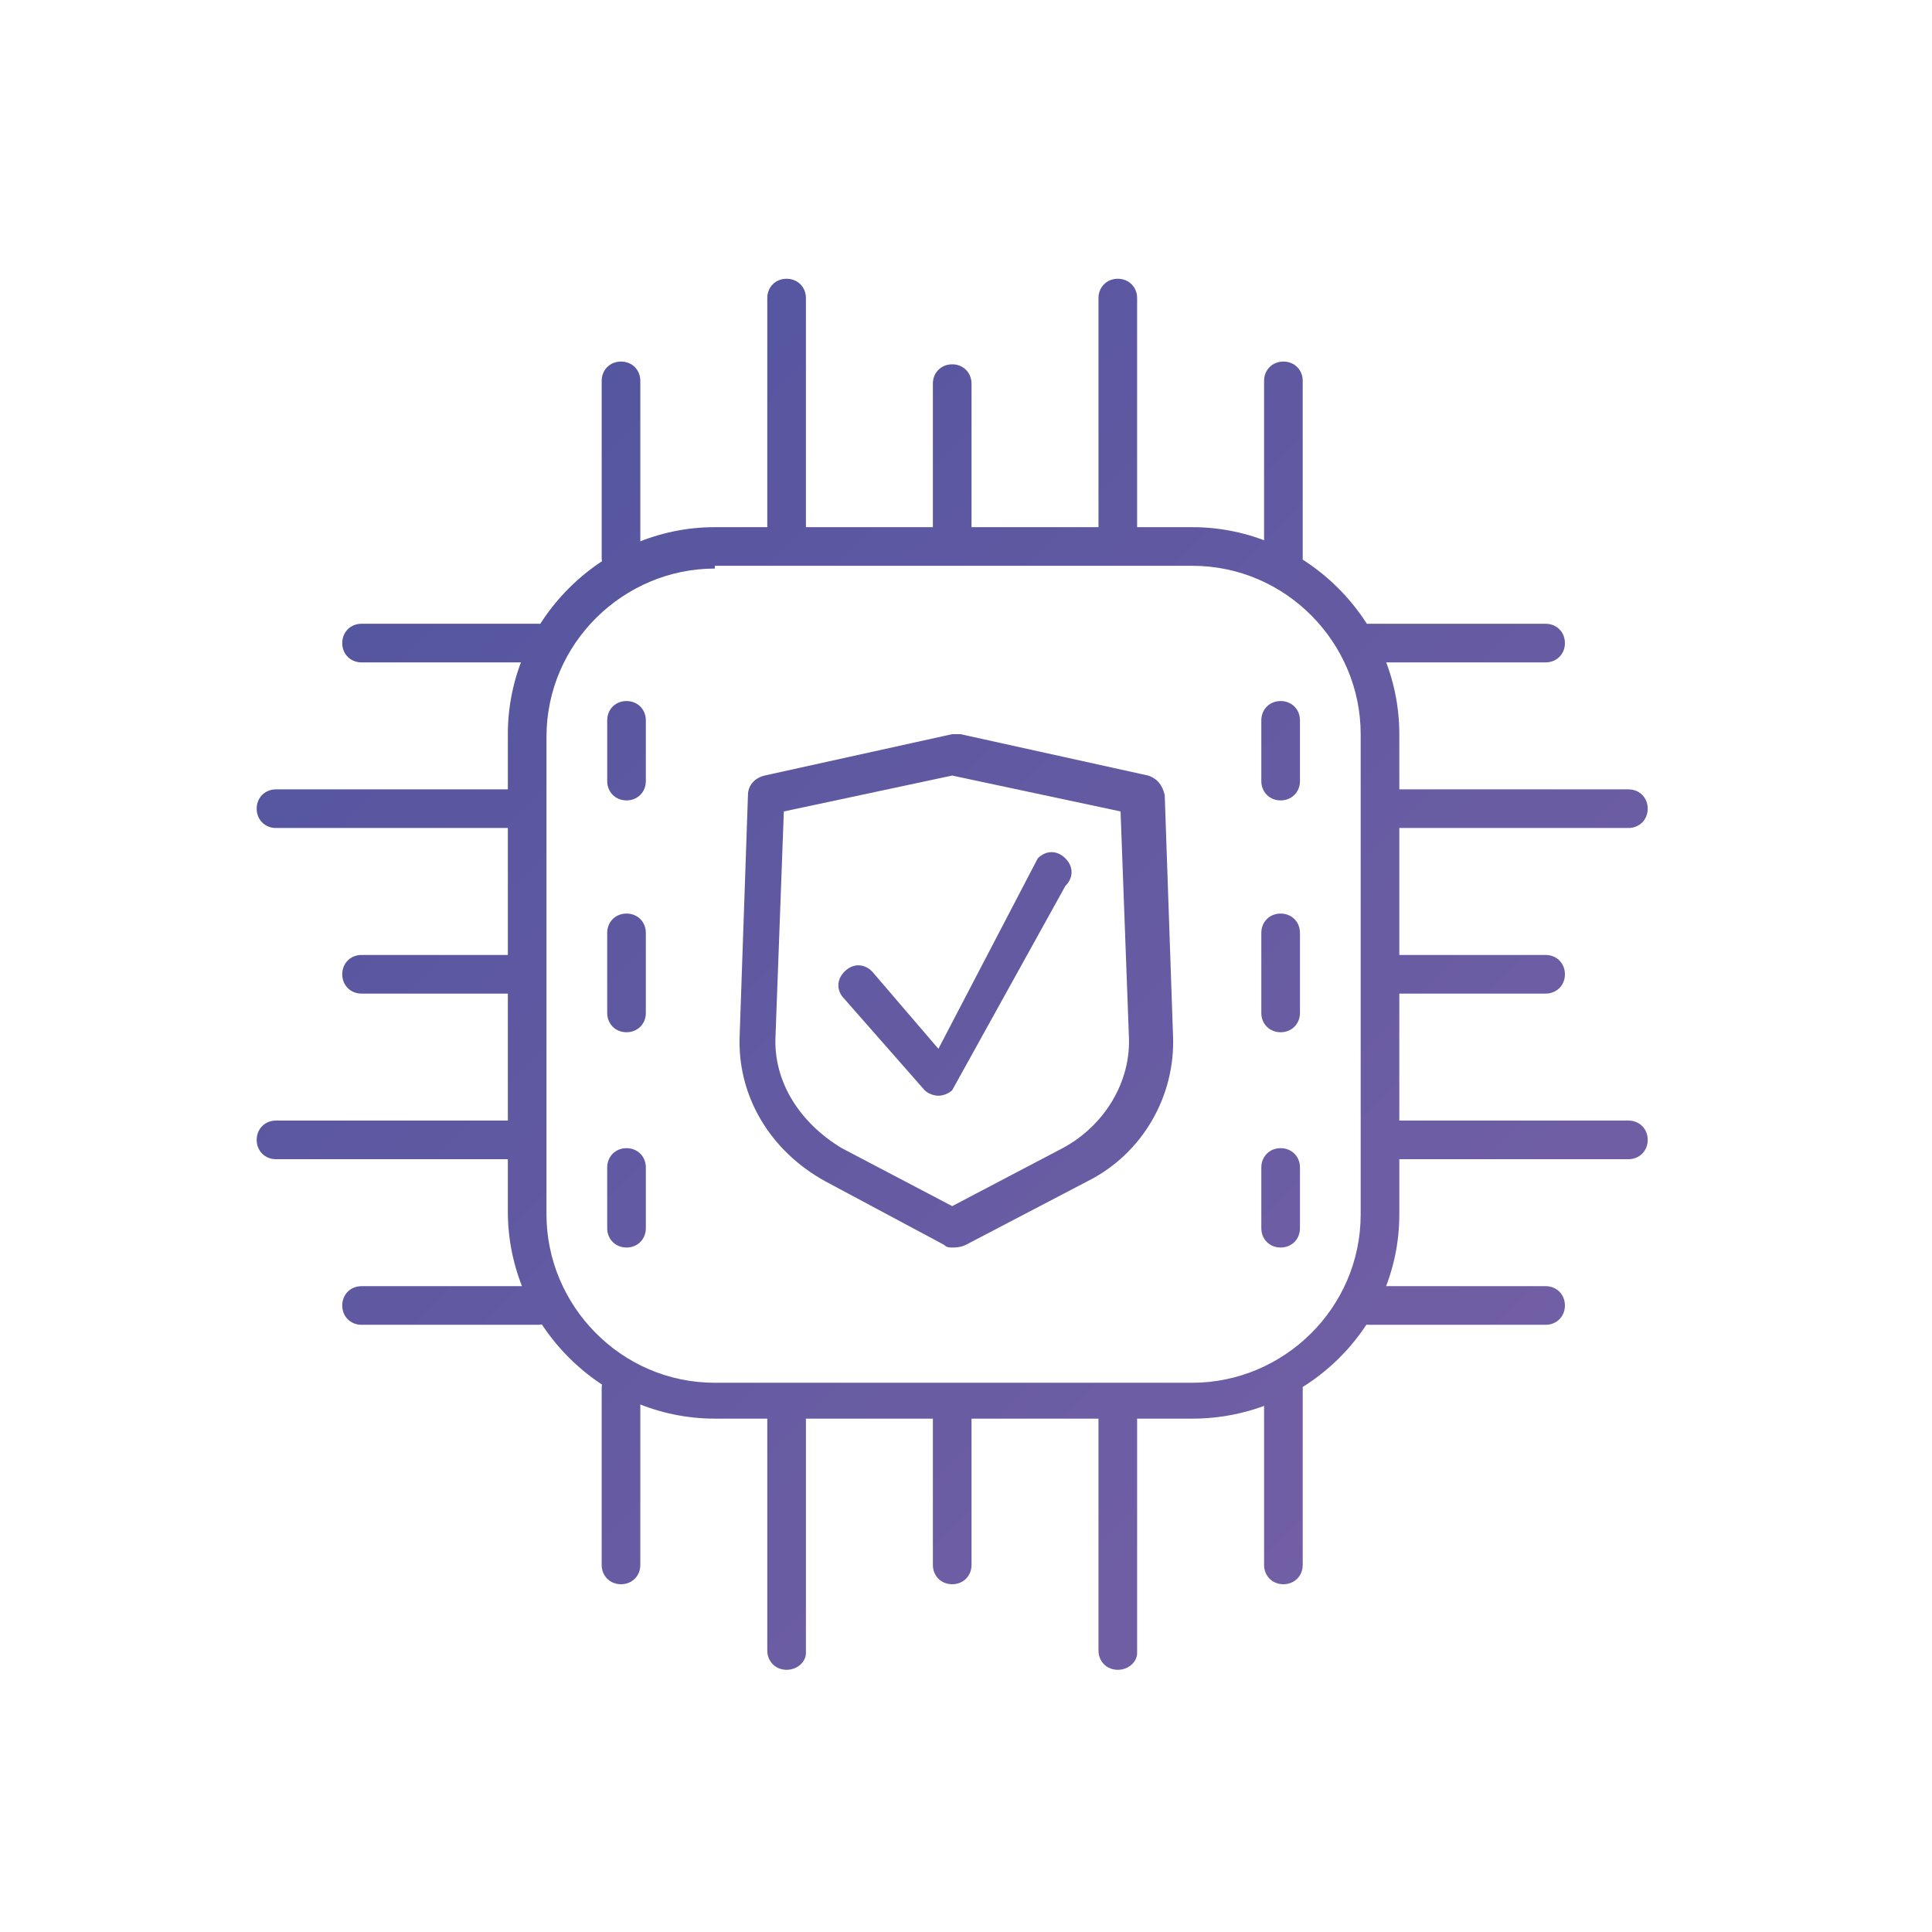
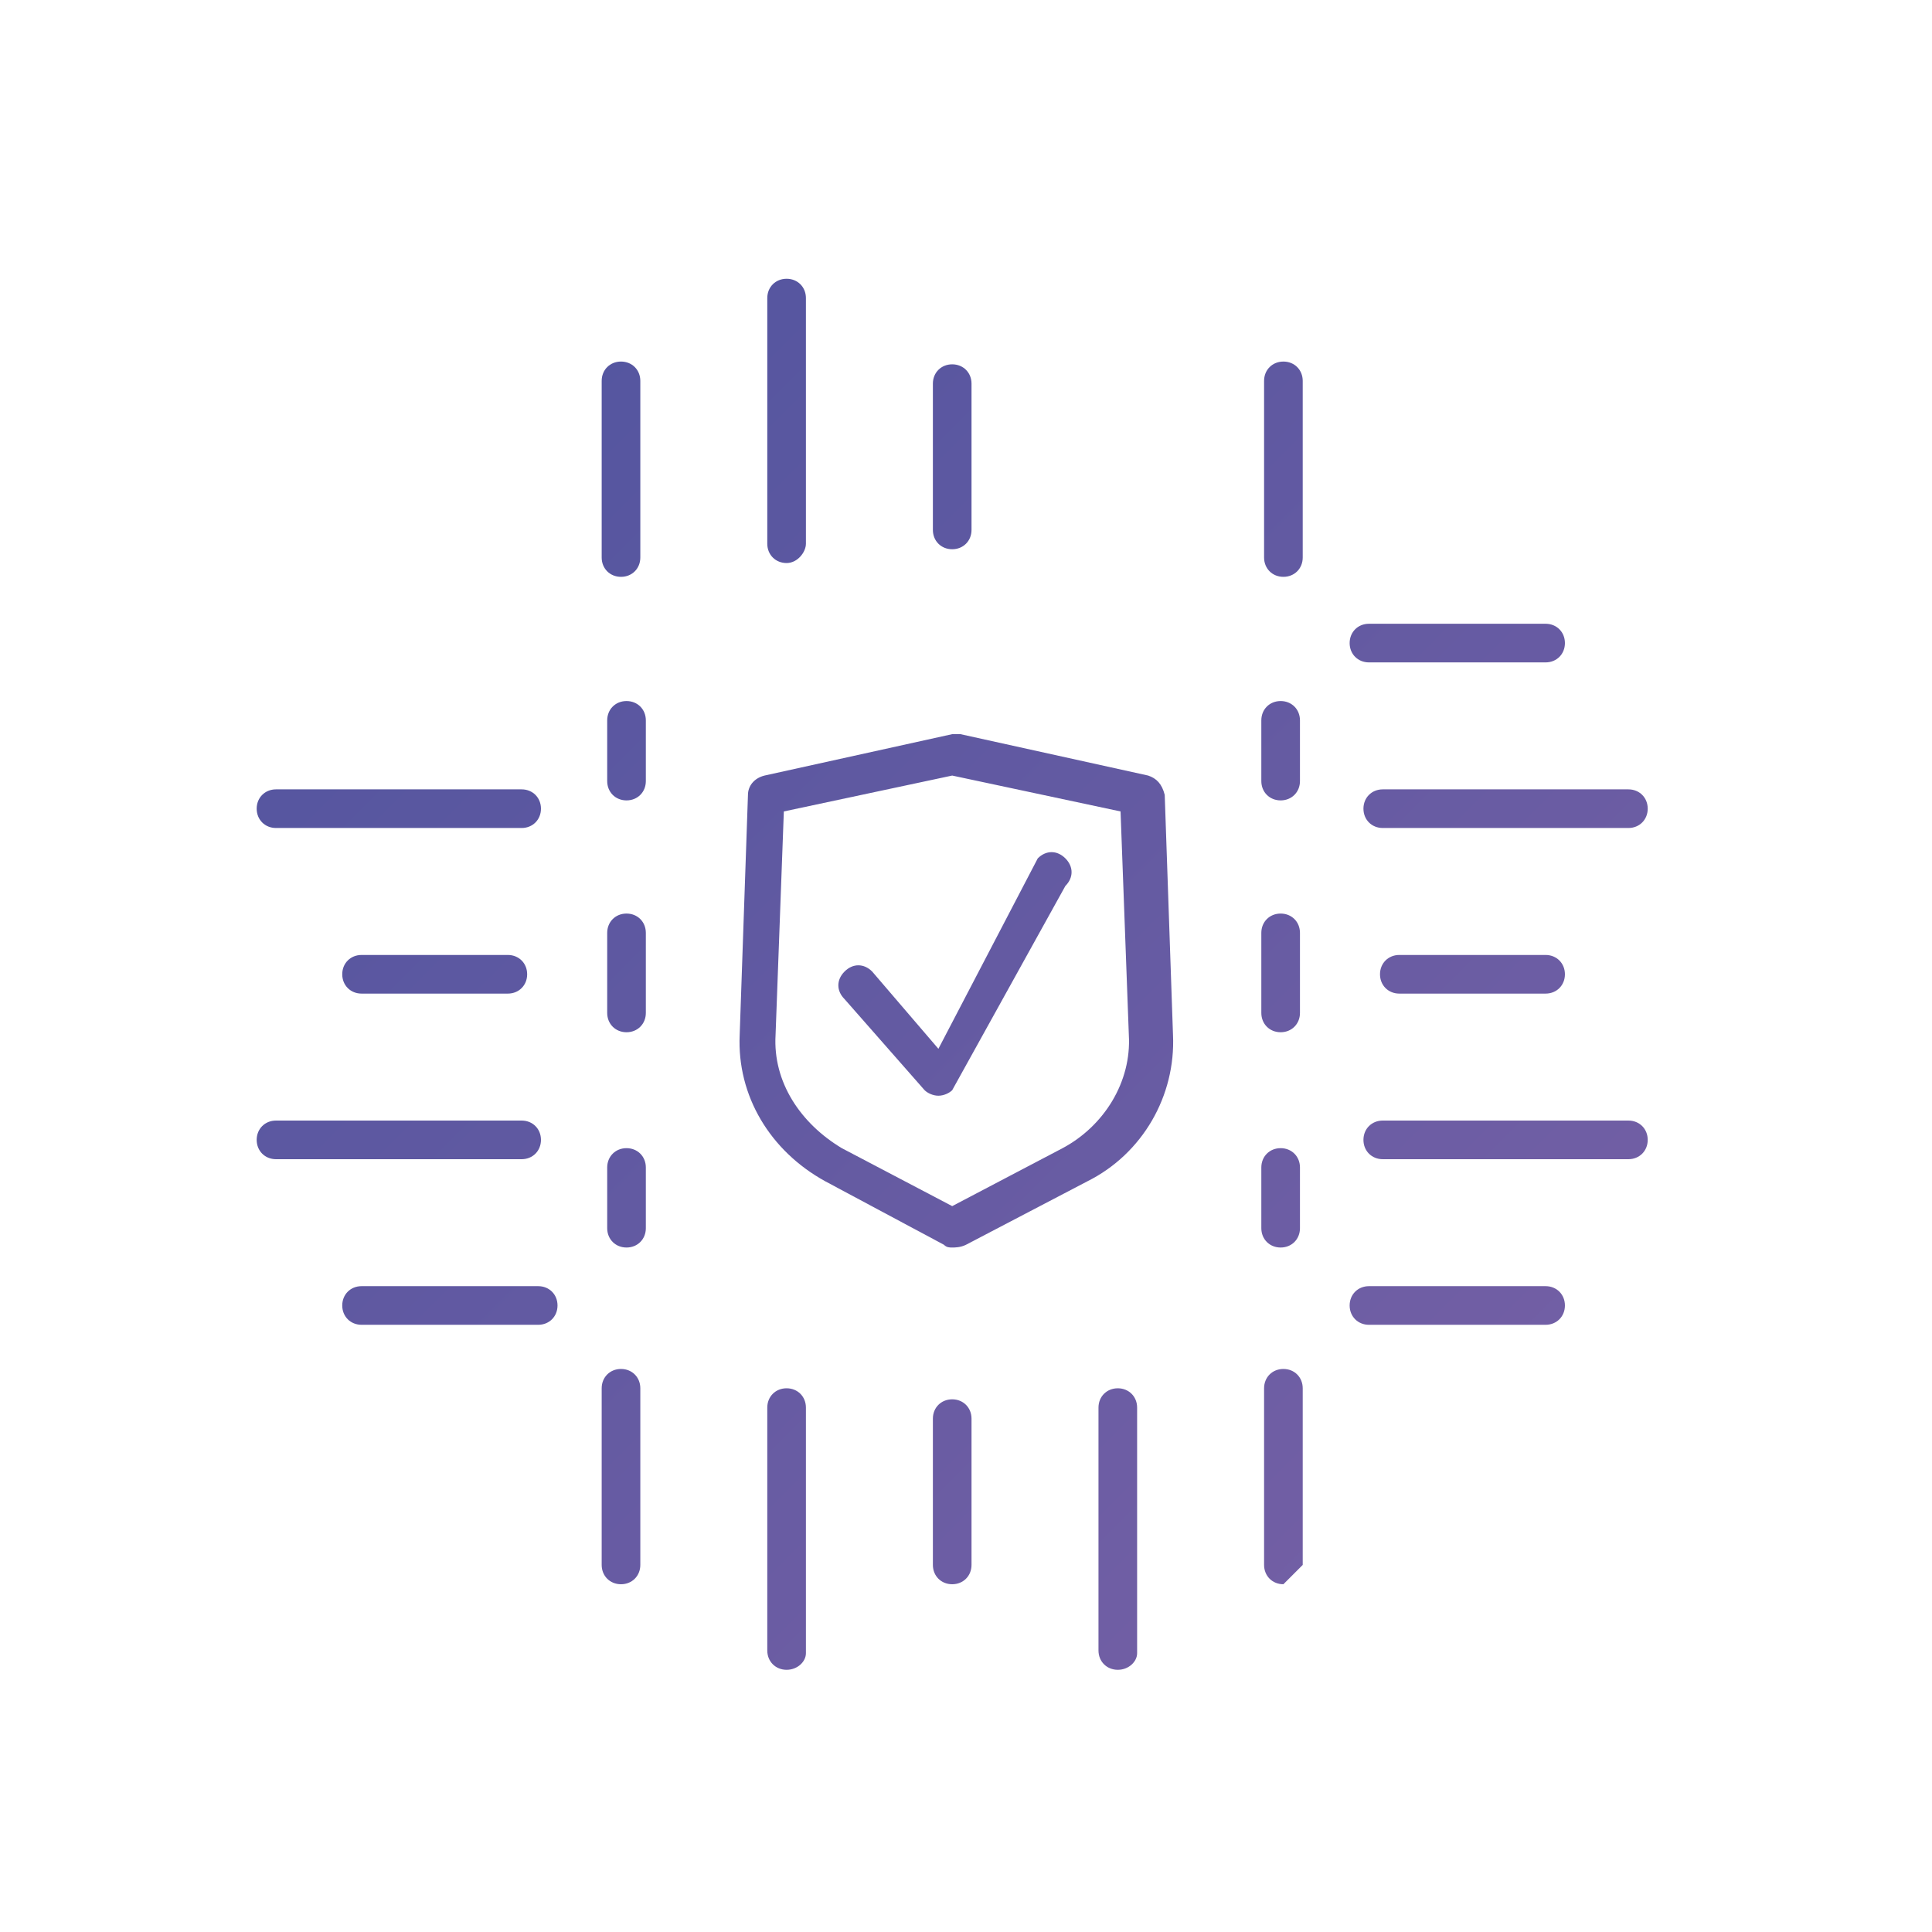
<svg xmlns="http://www.w3.org/2000/svg" version="1.1" id="katman_1" x="0px" y="0px" viewBox="0 0 70 70" style="enable-background:new 0 0 70 70;" xml:space="preserve">
  <style type="text/css">
	.st0{fill:url(#SVGID_1_);}
	.st1{fill:url(#SVGID_00000137816332557308910840000016419996896927458435_);}
	.st2{fill:url(#SVGID_00000114757380295694144180000017307213475192818581_);}
	.st3{fill:url(#SVGID_00000021804272623945811890000003391479119684507791_);}
	.st4{fill:url(#SVGID_00000121998576787177249410000002150660564856677025_);}
	.st5{fill:url(#SVGID_00000155863832759520850670000005834981984615743119_);}
	.st6{fill:url(#SVGID_00000178164477360719351360000001978255092417404050_);}
	.st7{fill:url(#SVGID_00000096022727237827319920000015734455679100339592_);}
	.st8{fill:url(#SVGID_00000119089253105261956210000000702437979895883915_);}
	.st9{fill:url(#SVGID_00000105391445928863335190000007868585943258279832_);}
	.st10{fill:url(#SVGID_00000137096250801836889760000017021732979992256934_);}
	.st11{fill:url(#SVGID_00000182522301108438635940000011963808265167922109_);}
	.st12{fill:url(#SVGID_00000086662314319395640650000000393353147137060001_);}
	.st13{fill:url(#SVGID_00000145778454371125526550000014467369880164374173_);}
	.st14{fill:url(#SVGID_00000079450020047808197930000010750684252597247140_);}
	.st15{fill:url(#SVGID_00000126316275034250720050000010018376008519769230_);}
	.st16{fill:url(#SVGID_00000054959497924207309510000009230957386161387694_);}
	.st17{fill:url(#SVGID_00000133490812636901050730000011210931112478526107_);}
	.st18{fill:url(#SVGID_00000097461286822517841850000007274592223671879868_);}
	.st19{fill:url(#SVGID_00000007430931316165160190000008817431804693618320_);}
	.st20{fill:url(#SVGID_00000090255066111383261790000012688465276846362514_);}
	.st21{fill:url(#SVGID_00000160897189105910608220000016572648909986269836_);}
	.st22{fill:url(#SVGID_00000044892964804893753280000003273474881633360275_);}
	.st23{fill:url(#SVGID_00000007402309817411026500000000926341135966675329_);}
	.st24{fill:url(#SVGID_00000020379636158106484600000008164167669644856765_);}
	.st25{fill:url(#SVGID_00000013171335566622338070000015767261006924450688_);}
	.st26{fill:url(#SVGID_00000058581542569914760340000017605991991856592830_);}
	.st27{fill:url(#SVGID_00000023968636175854762670000008079950510651898512_);}
	.st28{fill:url(#SVGID_00000070833575892071564720000005246467871461820337_);}
</style>
  <g>
    <g>
      <g>
        <g>
          <linearGradient id="SVGID_1_" gradientUnits="userSpaceOnUse" x1="-0.13" y1="0.637" x2="68.42" y2="69.188">
            <stop offset="0" style="stop-color:#47519D" />
            <stop offset="1" style="stop-color:#7F63A7" />
          </linearGradient>
-           <path class="st0" d="M43.2,51.4H25.9c-4.1,0-7.5-3.4-7.5-7.5V26.6c0-4.1,3.4-7.5,7.5-7.5h17.3c4.1,0,7.5,3.4,7.5,7.5V44      C50.7,48.1,47.3,51.4,43.2,51.4z M25.9,20.6c-3.3,0-6.1,2.7-6.1,6.1V44c0,3.3,2.7,6.1,6.1,6.1h17.3c3.3,0,6.1-2.7,6.1-6.1V26.6      c0-3.3-2.7-6.1-6.1-6.1H25.9z" />
        </g>
        <g>
          <g>
            <linearGradient id="SVGID_00000010299617785936471130000017023792566439861177_" gradientUnits="userSpaceOnUse" x1="9.252" y1="-8.744" x2="77.802" y2="59.806">
              <stop offset="0" style="stop-color:#47519D" />
              <stop offset="1" style="stop-color:#7F63A7" />
            </linearGradient>
            <path style="fill:url(#SVGID_00000010299617785936471130000017023792566439861177_);" d="M34.5,19.9c-0.4,0-0.7-0.3-0.7-0.7       v-5.3c0-0.4,0.3-0.7,0.7-0.7c0.4,0,0.7,0.3,0.7,0.7v5.3C35.2,19.6,34.9,19.9,34.5,19.9z" />
          </g>
          <g>
            <linearGradient id="SVGID_00000036215695973301351630000004077093252705908872_" gradientUnits="userSpaceOnUse" x1="12.907" y1="-12.399" x2="81.457" y2="56.151">
              <stop offset="0" style="stop-color:#47519D" />
              <stop offset="1" style="stop-color:#7F63A7" />
            </linearGradient>
-             <path style="fill:url(#SVGID_00000036215695973301351630000004077093252705908872_);" d="M40.5,20.4c-0.4,0-0.7-0.3-0.7-0.7       v-8.9c0-0.4,0.3-0.7,0.7-0.7c0.4,0,0.7,0.3,0.7,0.7v8.9C41.2,20,40.9,20.4,40.5,20.4z" />
          </g>
          <g>
            <linearGradient id="SVGID_00000171720071473969868190000017598090697190031260_" gradientUnits="userSpaceOnUse" x1="14.996" y1="-14.489" x2="83.546" y2="54.062">
              <stop offset="0" style="stop-color:#47519D" />
              <stop offset="1" style="stop-color:#7F63A7" />
            </linearGradient>
            <path style="fill:url(#SVGID_00000171720071473969868190000017598090697190031260_);" d="M46.5,20.9c-0.4,0-0.7-0.3-0.7-0.7       v-6.4c0-0.4,0.3-0.7,0.7-0.7c0.4,0,0.7,0.3,0.7,0.7v6.4C47.2,20.6,46.9,20.9,46.5,20.9z" />
          </g>
          <g>
            <linearGradient id="SVGID_00000153697434015112278250000017276907254241545405_" gradientUnits="userSpaceOnUse" x1="2.997" y1="-2.49" x2="71.547" y2="66.06">
              <stop offset="0" style="stop-color:#47519D" />
              <stop offset="1" style="stop-color:#7F63A7" />
            </linearGradient>
            <path style="fill:url(#SVGID_00000153697434015112278250000017276907254241545405_);" d="M22.5,20.9c-0.4,0-0.7-0.3-0.7-0.7       v-6.4c0-0.4,0.3-0.7,0.7-0.7s0.7,0.3,0.7,0.7v6.4C23.2,20.6,22.9,20.9,22.5,20.9z" />
          </g>
          <g>
            <linearGradient id="SVGID_00000037666737417473040780000002369303764359840656_" gradientUnits="userSpaceOnUse" x1="6.907" y1="-6.4" x2="75.457" y2="62.15">
              <stop offset="0" style="stop-color:#47519D" />
              <stop offset="1" style="stop-color:#7F63A7" />
            </linearGradient>
            <path style="fill:url(#SVGID_00000037666737417473040780000002369303764359840656_);" d="M28.5,20.4c-0.4,0-0.7-0.3-0.7-0.7       v-8.9c0-0.4,0.3-0.7,0.7-0.7c0.4,0,0.7,0.3,0.7,0.7v8.9C29.2,20,28.9,20.4,28.5,20.4z" />
          </g>
        </g>
        <g>
          <g>
            <linearGradient id="SVGID_00000174585935524436812260000016222695931626550717_" gradientUnits="userSpaceOnUse" x1="-9.512" y1="10.019" x2="59.038" y2="78.569">
              <stop offset="0" style="stop-color:#47519D" />
              <stop offset="1" style="stop-color:#7F63A7" />
            </linearGradient>
            <path style="fill:url(#SVGID_00000174585935524436812260000016222695931626550717_);" d="M34.5,57.4c-0.4,0-0.7-0.3-0.7-0.7       v-5.3c0-0.4,0.3-0.7,0.7-0.7c0.4,0,0.7,0.3,0.7,0.7v5.3C35.2,57.1,34.9,57.4,34.5,57.4z" />
          </g>
          <g>
            <linearGradient id="SVGID_00000118375944600978884240000018416882033373779376_" gradientUnits="userSpaceOnUse" x1="-7.167" y1="7.675" x2="61.383" y2="76.225">
              <stop offset="0" style="stop-color:#47519D" />
              <stop offset="1" style="stop-color:#7F63A7" />
            </linearGradient>
            <path style="fill:url(#SVGID_00000118375944600978884240000018416882033373779376_);" d="M40.5,60.5c-0.4,0-0.7-0.3-0.7-0.7V51       c0-0.4,0.3-0.7,0.7-0.7c0.4,0,0.7,0.3,0.7,0.7v8.9C41.2,60.2,40.9,60.5,40.5,60.5z" />
          </g>
          <g>
            <linearGradient id="SVGID_00000008127125044675874670000015088472624034699667_" gradientUnits="userSpaceOnUse" x1="-3.257" y1="3.765" x2="65.293" y2="72.315">
              <stop offset="0" style="stop-color:#47519D" />
              <stop offset="1" style="stop-color:#7F63A7" />
            </linearGradient>
-             <path style="fill:url(#SVGID_00000008127125044675874670000015088472624034699667_);" d="M46.5,57.4c-0.4,0-0.7-0.3-0.7-0.7       v-6.4c0-0.4,0.3-0.7,0.7-0.7c0.4,0,0.7,0.3,0.7,0.7v6.4C47.2,57.1,46.9,57.4,46.5,57.4z" />
+             <path style="fill:url(#SVGID_00000008127125044675874670000015088472624034699667_);" d="M46.5,57.4c-0.4,0-0.7-0.3-0.7-0.7       v-6.4c0-0.4,0.3-0.7,0.7-0.7c0.4,0,0.7,0.3,0.7,0.7v6.4z" />
          </g>
          <g>
            <linearGradient id="SVGID_00000001633270307420175410000004382342654814752958_" gradientUnits="userSpaceOnUse" x1="-15.256" y1="15.763" x2="53.294" y2="84.313">
              <stop offset="0" style="stop-color:#47519D" />
              <stop offset="1" style="stop-color:#7F63A7" />
            </linearGradient>
            <path style="fill:url(#SVGID_00000001633270307420175410000004382342654814752958_);" d="M22.5,57.4c-0.4,0-0.7-0.3-0.7-0.7       v-6.4c0-0.4,0.3-0.7,0.7-0.7s0.7,0.3,0.7,0.7v6.4C23.2,57.1,22.9,57.4,22.5,57.4z" />
          </g>
          <g>
            <linearGradient id="SVGID_00000151526789599619984320000017711980776637126531_" gradientUnits="userSpaceOnUse" x1="-13.167" y1="13.674" x2="55.383" y2="82.225">
              <stop offset="0" style="stop-color:#47519D" />
              <stop offset="1" style="stop-color:#7F63A7" />
            </linearGradient>
            <path style="fill:url(#SVGID_00000151526789599619984320000017711980776637126531_);" d="M28.5,60.5c-0.4,0-0.7-0.3-0.7-0.7V51       c0-0.4,0.3-0.7,0.7-0.7c0.4,0,0.7,0.3,0.7,0.7v8.9C29.2,60.2,28.9,60.5,28.5,60.5z" />
          </g>
        </g>
        <g>
          <g>
            <linearGradient id="SVGID_00000045594115543903352810000012837817321378681762_" gradientUnits="userSpaceOnUse" x1="9.252" y1="-8.744" x2="77.802" y2="59.806">
              <stop offset="0" style="stop-color:#47519D" />
              <stop offset="1" style="stop-color:#7F63A7" />
            </linearGradient>
            <path style="fill:url(#SVGID_00000045594115543903352810000012837817321378681762_);" d="M56,36h-5.3c-0.4,0-0.7-0.3-0.7-0.7       s0.3-0.7,0.7-0.7H56c0.4,0,0.7,0.3,0.7,0.7S56.4,36,56,36z" />
          </g>
          <g>
            <linearGradient id="SVGID_00000149356376878817617240000010716668969145623976_" gradientUnits="userSpaceOnUse" x1="6.907" y1="-6.4" x2="75.458" y2="62.15">
              <stop offset="0" style="stop-color:#47519D" />
              <stop offset="1" style="stop-color:#7F63A7" />
            </linearGradient>
            <path style="fill:url(#SVGID_00000149356376878817617240000010716668969145623976_);" d="M59,42h-8.9c-0.4,0-0.7-0.3-0.7-0.7       s0.3-0.7,0.7-0.7H59c0.4,0,0.7,0.3,0.7,0.7S59.4,42,59,42z" />
          </g>
          <g>
            <linearGradient id="SVGID_00000123399980493465251060000003363070601682748595_" gradientUnits="userSpaceOnUse" x1="2.997" y1="-2.49" x2="71.547" y2="66.061">
              <stop offset="0" style="stop-color:#47519D" />
              <stop offset="1" style="stop-color:#7F63A7" />
            </linearGradient>
            <path style="fill:url(#SVGID_00000123399980493465251060000003363070601682748595_);" d="M56,48h-6.4c-0.4,0-0.7-0.3-0.7-0.7       s0.3-0.7,0.7-0.7H56c0.4,0,0.7,0.3,0.7,0.7S56.4,48,56,48z" />
          </g>
          <g>
            <linearGradient id="SVGID_00000178177183363343498480000009249826591698676914_" gradientUnits="userSpaceOnUse" x1="14.996" y1="-14.489" x2="83.546" y2="54.062">
              <stop offset="0" style="stop-color:#47519D" />
              <stop offset="1" style="stop-color:#7F63A7" />
            </linearGradient>
            <path style="fill:url(#SVGID_00000178177183363343498480000009249826591698676914_);" d="M56,24h-6.4c-0.4,0-0.7-0.3-0.7-0.7       s0.3-0.7,0.7-0.7H56c0.4,0,0.7,0.3,0.7,0.7S56.4,24,56,24z" />
          </g>
          <g>
            <linearGradient id="SVGID_00000087391727629632452020000012023336149556034464_" gradientUnits="userSpaceOnUse" x1="12.907" y1="-12.399" x2="81.457" y2="56.151">
              <stop offset="0" style="stop-color:#47519D" />
              <stop offset="1" style="stop-color:#7F63A7" />
            </linearGradient>
            <path style="fill:url(#SVGID_00000087391727629632452020000012023336149556034464_);" d="M59,30h-8.9c-0.4,0-0.7-0.3-0.7-0.7       s0.3-0.7,0.7-0.7H59c0.4,0,0.7,0.3,0.7,0.7S59.4,30,59,30z" />
          </g>
        </g>
        <g>
          <g>
            <linearGradient id="SVGID_00000041994133509571045860000014460493223440179863_" gradientUnits="userSpaceOnUse" x1="-9.512" y1="10.019" x2="59.038" y2="78.569">
              <stop offset="0" style="stop-color:#47519D" />
              <stop offset="1" style="stop-color:#7F63A7" />
            </linearGradient>
            <path style="fill:url(#SVGID_00000041994133509571045860000014460493223440179863_);" d="M18.4,36h-5.3c-0.4,0-0.7-0.3-0.7-0.7       s0.3-0.7,0.7-0.7h5.3c0.4,0,0.7,0.3,0.7,0.7S18.8,36,18.4,36z" />
          </g>
          <g>
            <linearGradient id="SVGID_00000092450758603933944690000008763685090974572222_" gradientUnits="userSpaceOnUse" x1="-13.167" y1="13.674" x2="55.383" y2="82.224">
              <stop offset="0" style="stop-color:#47519D" />
              <stop offset="1" style="stop-color:#7F63A7" />
            </linearGradient>
            <path style="fill:url(#SVGID_00000092450758603933944690000008763685090974572222_);" d="M18.9,42H10c-0.4,0-0.7-0.3-0.7-0.7       s0.3-0.7,0.7-0.7h8.9c0.4,0,0.7,0.3,0.7,0.7S19.3,42,18.9,42z" />
          </g>
          <g>
            <linearGradient id="SVGID_00000088123741467329434840000004468918515091125646_" gradientUnits="userSpaceOnUse" x1="-15.256" y1="15.764" x2="53.294" y2="84.314">
              <stop offset="0" style="stop-color:#47519D" />
              <stop offset="1" style="stop-color:#7F63A7" />
            </linearGradient>
            <path style="fill:url(#SVGID_00000088123741467329434840000004468918515091125646_);" d="M19.5,48h-6.4c-0.4,0-0.7-0.3-0.7-0.7       s0.3-0.7,0.7-0.7h6.4c0.4,0,0.7,0.3,0.7,0.7S19.9,48,19.5,48z" />
          </g>
          <g>
            <linearGradient id="SVGID_00000145015990538462982110000006971199410176055986_" gradientUnits="userSpaceOnUse" x1="-3.257" y1="3.765" x2="65.293" y2="72.315">
              <stop offset="0" style="stop-color:#47519D" />
              <stop offset="1" style="stop-color:#7F63A7" />
            </linearGradient>
-             <path style="fill:url(#SVGID_00000145015990538462982110000006971199410176055986_);" d="M19.5,24h-6.4c-0.4,0-0.7-0.3-0.7-0.7       s0.3-0.7,0.7-0.7h6.4c0.4,0,0.7,0.3,0.7,0.7S19.9,24,19.5,24z" />
          </g>
          <g>
            <linearGradient id="SVGID_00000084507991355393374540000017096667673234459264_" gradientUnits="userSpaceOnUse" x1="-7.167" y1="7.675" x2="61.383" y2="76.225">
              <stop offset="0" style="stop-color:#47519D" />
              <stop offset="1" style="stop-color:#7F63A7" />
            </linearGradient>
            <path style="fill:url(#SVGID_00000084507991355393374540000017096667673234459264_);" d="M18.9,30H10c-0.4,0-0.7-0.3-0.7-0.7       s0.3-0.7,0.7-0.7h8.9c0.4,0,0.7,0.3,0.7,0.7S19.3,30,18.9,30z" />
          </g>
        </g>
        <g>
          <g>
            <g>
              <linearGradient id="SVGID_00000173134845653510997230000016440703329862988710_" gradientUnits="userSpaceOnUse" x1="-6.054" y1="6.562" x2="62.495" y2="75.112">
                <stop offset="0" style="stop-color:#47519D" />
                <stop offset="1" style="stop-color:#7F63A7" />
              </linearGradient>
              <path style="fill:url(#SVGID_00000173134845653510997230000016440703329862988710_);" d="M22.7,37.4c-0.4,0-0.7-0.3-0.7-0.7        v-2.9c0-0.4,0.3-0.7,0.7-0.7c0.4,0,0.7,0.3,0.7,0.7v2.9C23.4,37.1,23.1,37.4,22.7,37.4z" />
            </g>
            <g>
              <linearGradient id="SVGID_00000107576798485492914400000004328129802466165929_" gradientUnits="userSpaceOnUse" x1="-2.016" y1="2.523" x2="66.534" y2="71.073">
                <stop offset="0" style="stop-color:#47519D" />
                <stop offset="1" style="stop-color:#7F63A7" />
              </linearGradient>
              <path style="fill:url(#SVGID_00000107576798485492914400000004328129802466165929_);" d="M22.7,29c-0.4,0-0.7-0.3-0.7-0.7        v-2.2c0-0.4,0.3-0.7,0.7-0.7c0.4,0,0.7,0.3,0.7,0.7v2.2C23.4,28.7,23.1,29,22.7,29z" />
            </g>
            <g>
              <linearGradient id="SVGID_00000047777613433113201170000012461013013422125752_" gradientUnits="userSpaceOnUse" x1="-10.094" y1="10.601" x2="58.457" y2="79.151">
                <stop offset="0" style="stop-color:#47519D" />
                <stop offset="1" style="stop-color:#7F63A7" />
              </linearGradient>
              <path style="fill:url(#SVGID_00000047777613433113201170000012461013013422125752_);" d="M22.7,45.2c-0.4,0-0.7-0.3-0.7-0.7        v-2.2c0-0.4,0.3-0.7,0.7-0.7c0.4,0,0.7,0.3,0.7,0.7v2.2C23.4,44.9,23.1,45.2,22.7,45.2z" />
            </g>
          </g>
          <g>
            <g>
              <linearGradient id="SVGID_00000133508679972751599840000004724673415732620183_" gradientUnits="userSpaceOnUse" x1="5.795" y1="-5.287" x2="74.345" y2="63.263">
                <stop offset="0" style="stop-color:#47519D" />
                <stop offset="1" style="stop-color:#7F63A7" />
              </linearGradient>
              <path style="fill:url(#SVGID_00000133508679972751599840000004724673415732620183_);" d="M46.4,37.4c-0.4,0-0.7-0.3-0.7-0.7        v-2.9c0-0.4,0.3-0.7,0.7-0.7c0.4,0,0.7,0.3,0.7,0.7v2.9C47.1,37.1,46.8,37.4,46.4,37.4z" />
            </g>
            <g>
              <linearGradient id="SVGID_00000005237932513875808710000017412933181492778896_" gradientUnits="userSpaceOnUse" x1="9.834" y1="-9.326" x2="78.384" y2="59.224">
                <stop offset="0" style="stop-color:#47519D" />
                <stop offset="1" style="stop-color:#7F63A7" />
              </linearGradient>
              <path style="fill:url(#SVGID_00000005237932513875808710000017412933181492778896_);" d="M46.4,29c-0.4,0-0.7-0.3-0.7-0.7        v-2.2c0-0.4,0.3-0.7,0.7-0.7c0.4,0,0.7,0.3,0.7,0.7v2.2C47.1,28.7,46.8,29,46.4,29z" />
            </g>
            <g>
              <linearGradient id="SVGID_00000178915687793137882430000000433074701486060199_" gradientUnits="userSpaceOnUse" x1="1.756" y1="-1.248" x2="70.306" y2="67.302">
                <stop offset="0" style="stop-color:#47519D" />
                <stop offset="1" style="stop-color:#7F63A7" />
              </linearGradient>
              <path style="fill:url(#SVGID_00000178915687793137882430000000433074701486060199_);" d="M46.4,45.2c-0.4,0-0.7-0.3-0.7-0.7        v-2.2c0-0.4,0.3-0.7,0.7-0.7c0.4,0,0.7,0.3,0.7,0.7v2.2C47.1,44.9,46.8,45.2,46.4,45.2z" />
            </g>
          </g>
        </g>
      </g>
      <g>
        <g>
          <g>
            <g>
              <g>
                <g>
                  <g>
                    <linearGradient id="SVGID_00000042735303496988761040000001800484728591970740_" gradientUnits="userSpaceOnUse" x1="0.279" y1="0.229" x2="68.829" y2="68.779">
                      <stop offset="0" style="stop-color:#47519D" />
                      <stop offset="1" style="stop-color:#7F63A7" />
                    </linearGradient>
                    <path style="fill:url(#SVGID_00000042735303496988761040000001800484728591970740_);" d="M34.5,45.2c-0.1,0-0.2,0-0.3-0.1           l-4.3-2.3c-2-1.1-3.2-3.1-3.1-5.3l0.3-8.7c0-0.3,0.2-0.6,0.6-0.7l6.8-1.5c0.1,0,0.2,0,0.3,0l6.8,1.5           c0.3,0.1,0.5,0.3,0.6,0.7l0.3,8.7c0.1,2.2-1.1,4.3-3.1,5.3l-4.4,2.3C34.8,45.2,34.6,45.2,34.5,45.2z M28.4,29.4l-0.3,8.1           c-0.1,1.7,0.9,3.2,2.4,4.1l4,2.1l4-2.1c1.5-0.8,2.5-2.4,2.4-4.1l-0.3-8.1l-6.1-1.3L28.4,29.4z" />
                  </g>
                </g>
              </g>
            </g>
          </g>
        </g>
      </g>
    </g>
    <g>
      <linearGradient id="SVGID_00000141430176135937941400000005226564967436883133_" gradientUnits="userSpaceOnUse" x1="0.604" y1="-9.606587e-02" x2="69.154" y2="68.454">
        <stop offset="0" style="stop-color:#47519D" />
        <stop offset="1" style="stop-color:#7F63A7" />
      </linearGradient>
      <path style="fill:url(#SVGID_00000141430176135937941400000005226564967436883133_);" d="M34,39.7c-0.2,0-0.4-0.1-0.5-0.2    l-2.9-3.3c-0.3-0.3-0.3-0.7,0-1c0.3-0.3,0.7-0.3,1,0l2.4,2.8l3.6-6.9c0.3-0.3,0.7-0.3,1,0c0.3,0.3,0.3,0.7,0,1l-4.1,7.4    C34.4,39.6,34.2,39.7,34,39.7C34,39.7,34,39.7,34,39.7z" />
    </g>
  </g>
</svg>